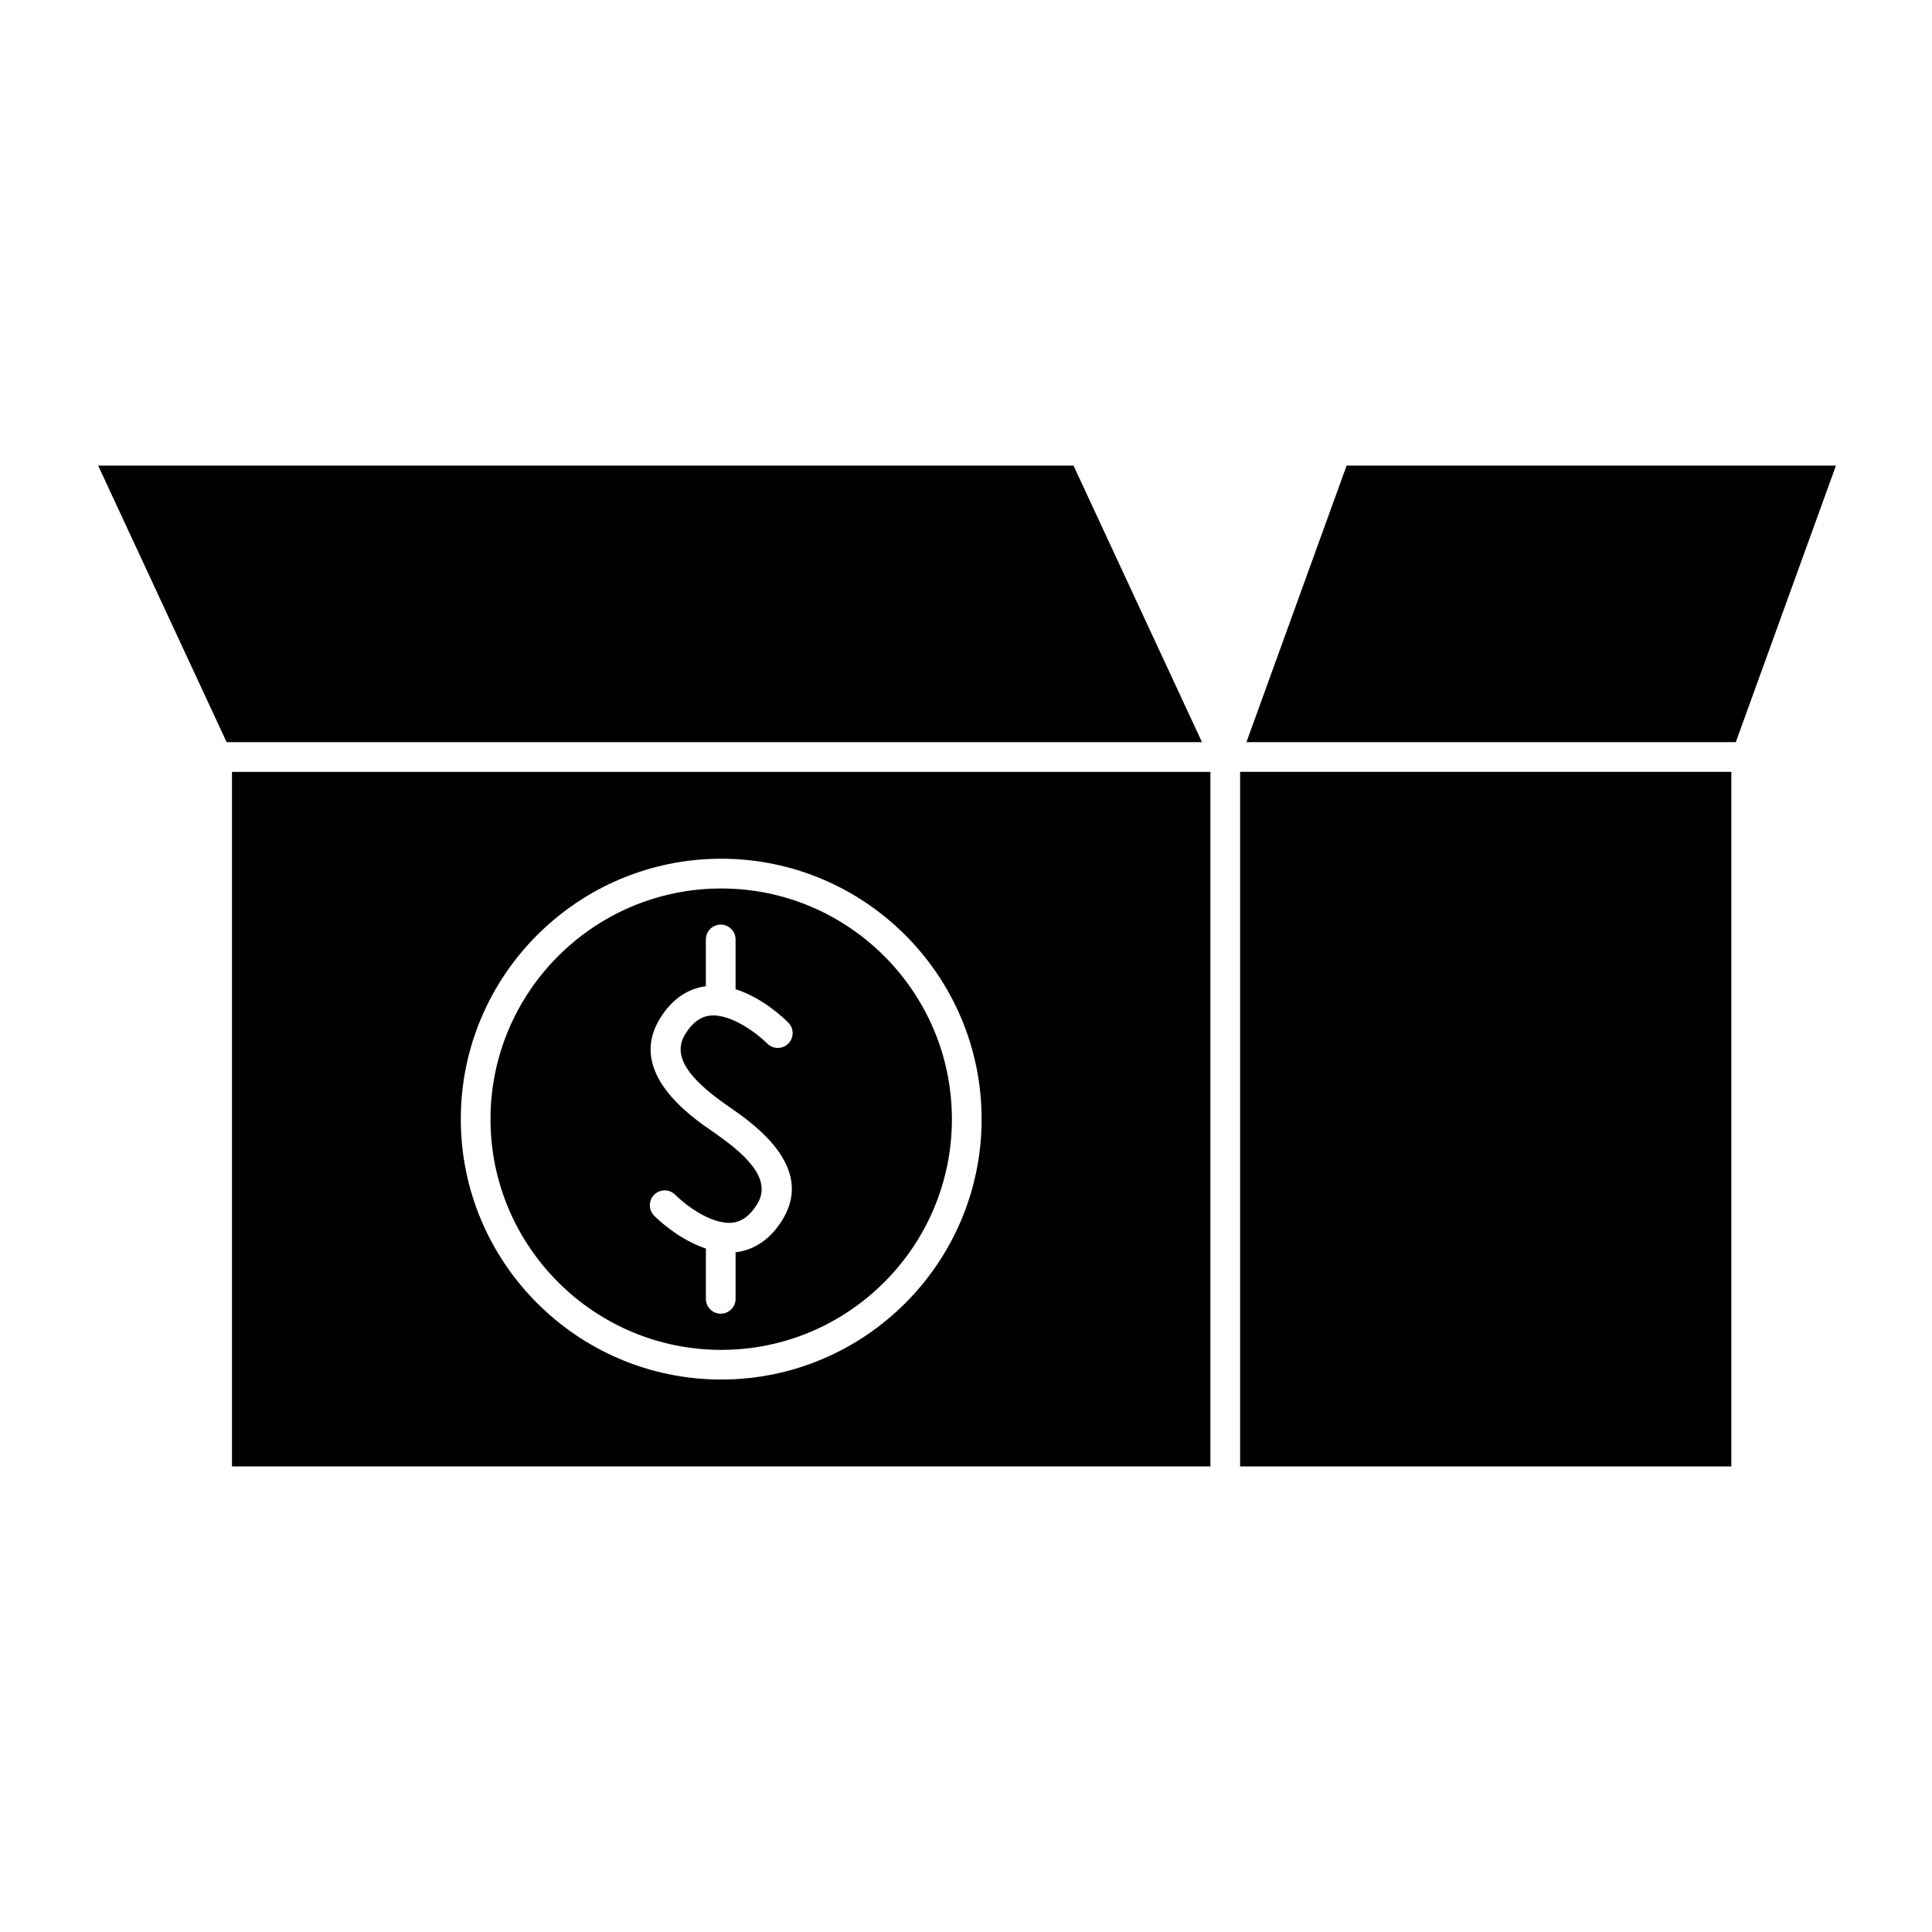
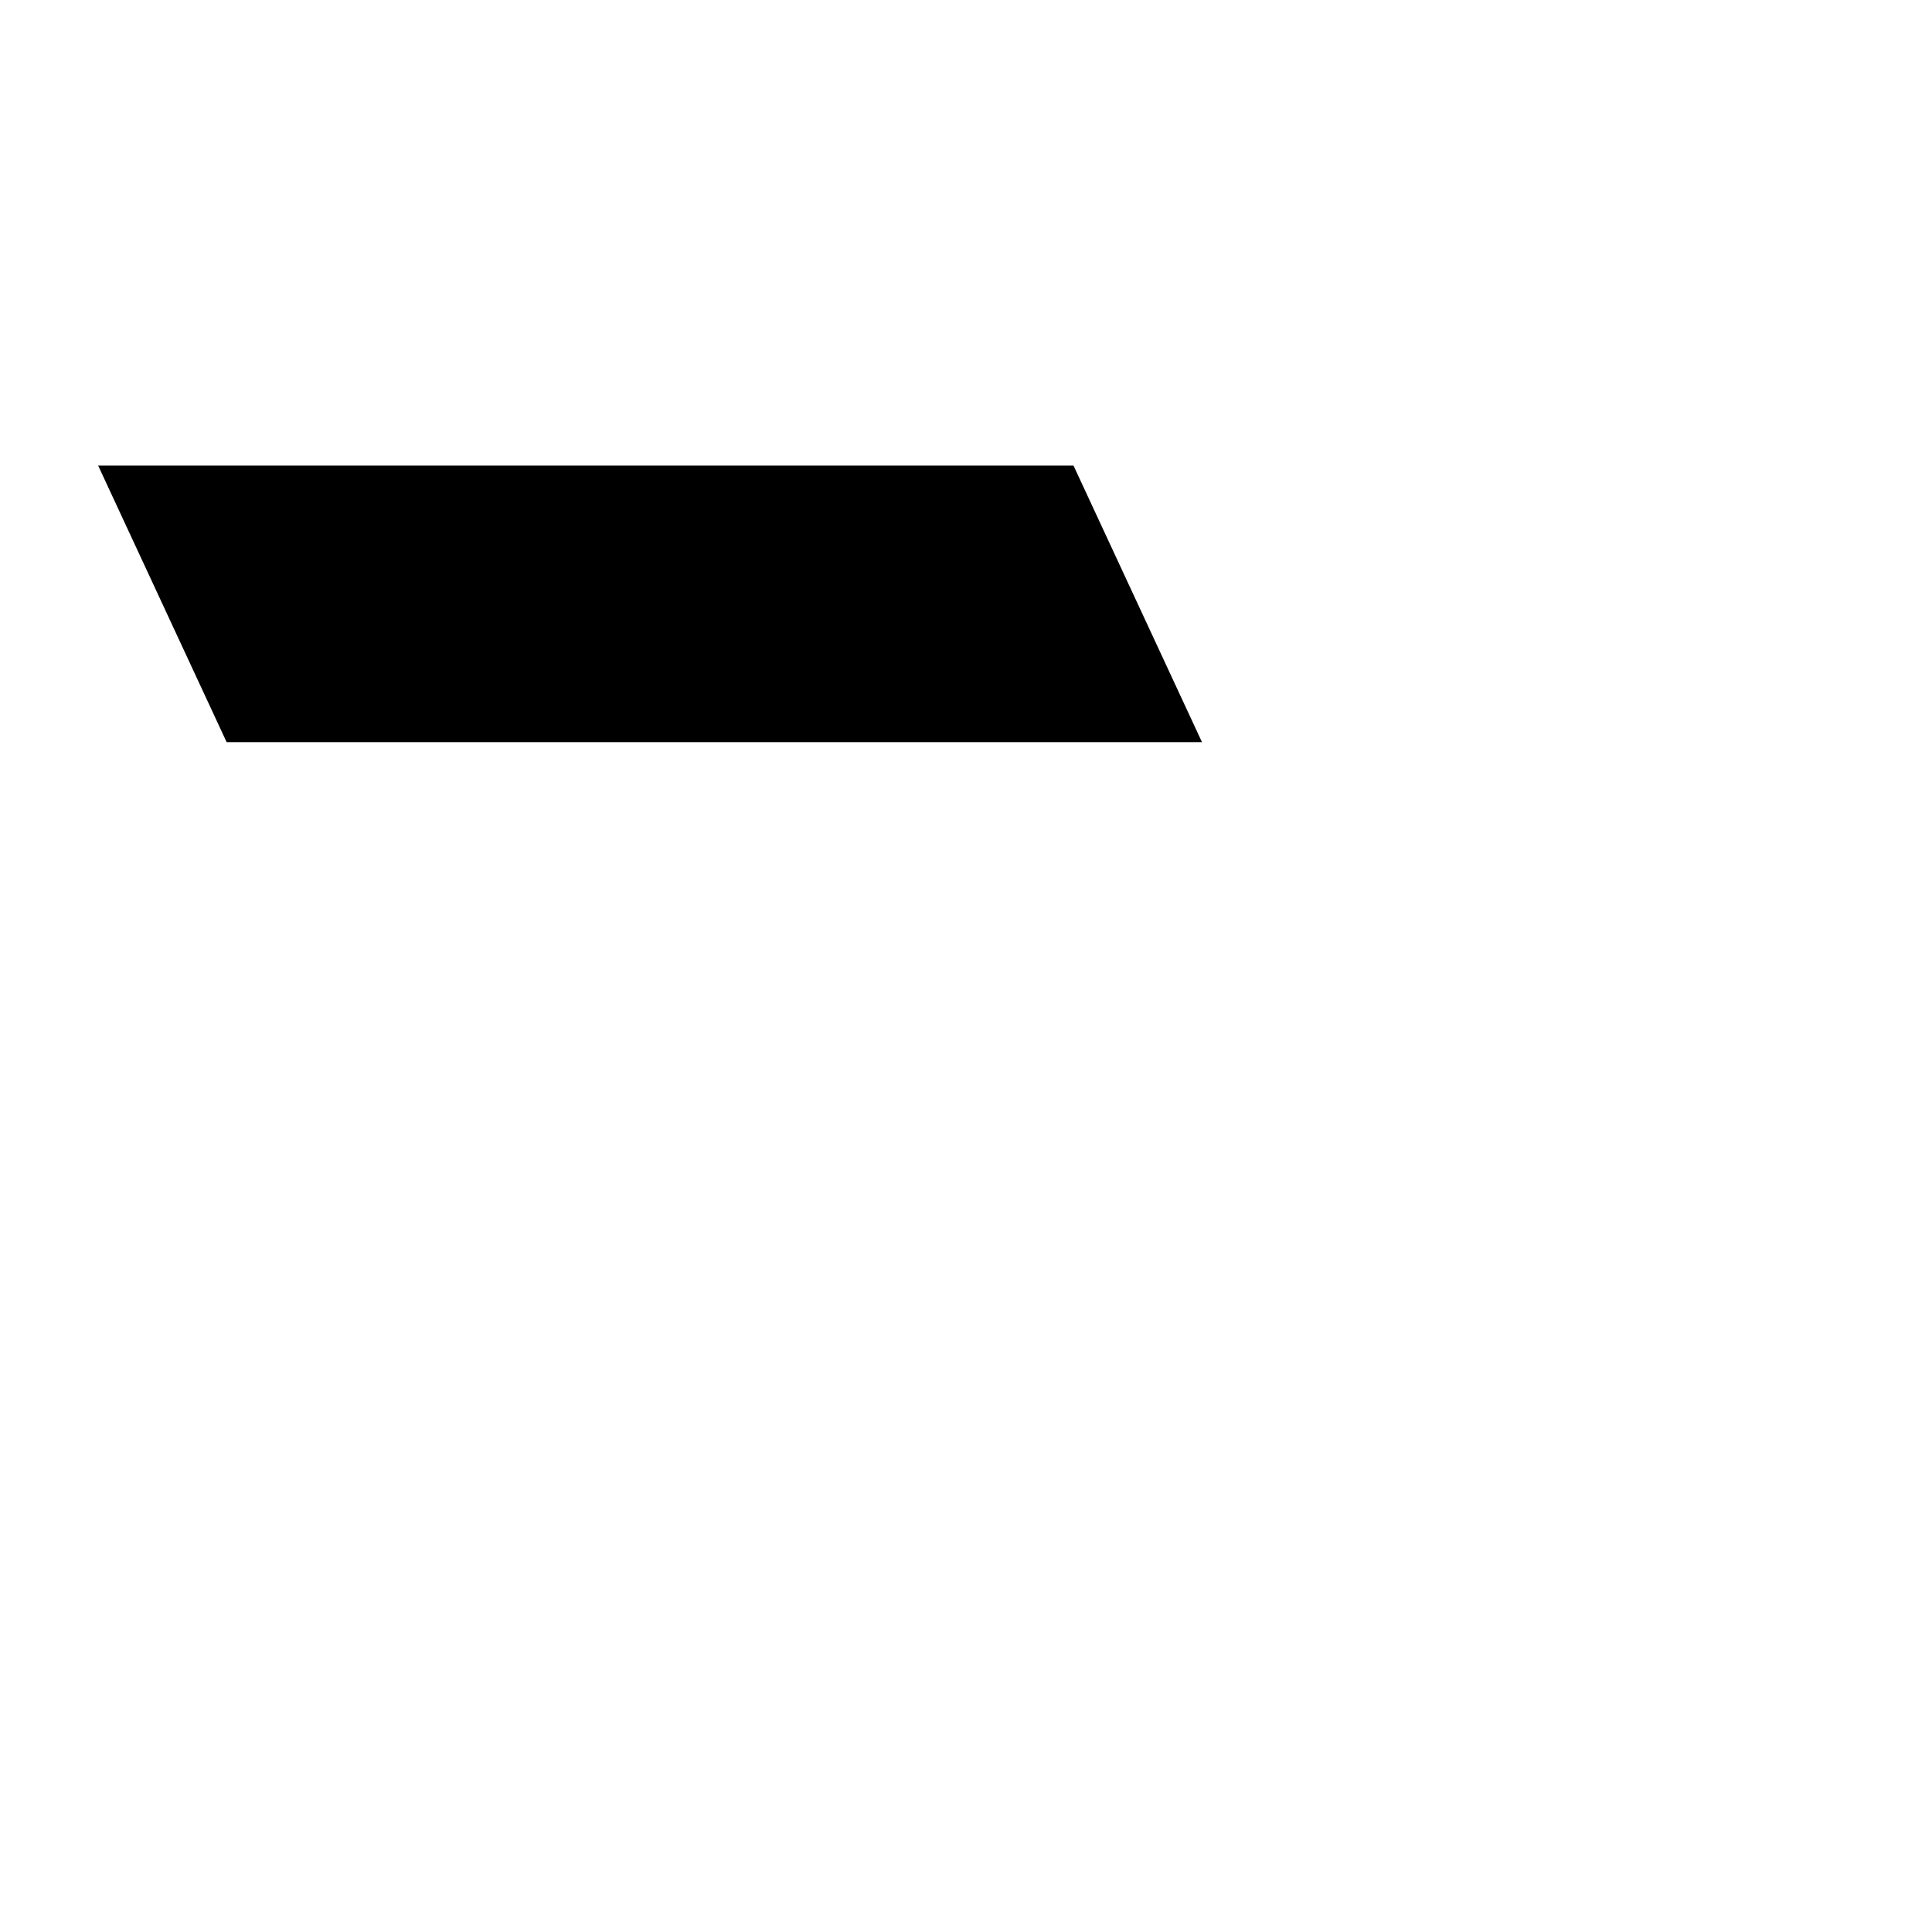
<svg xmlns="http://www.w3.org/2000/svg" fill="#000000" width="800px" height="800px" version="1.1" viewBox="144 144 512 512">
  <g>
    <path d="m462.54 340.68-34.051-73.301h-258.48l34.051 73.301z" />
-     <path d="m335.13 501.73c33.707 0 61.133-27.43 61.133-61.141 0-33.707-27.426-61.133-61.133-61.133-33.715 0-61.141 27.426-61.141 61.133 0 33.707 27.426 61.141 61.141 61.141zm-2.359-57.914c-5.766-3.984-22.578-15.602-13.934-29.809 3.856-6.34 8.738-8.207 12.223-8.648v-12.391c0-2.172 1.762-3.938 3.938-3.938 2.172 0 3.938 1.762 3.938 3.938v13.188c7.336 2.289 13.16 8.023 13.992 8.863 1.523 1.547 1.5 4.035-0.043 5.559-1.547 1.531-4.039 1.508-5.562-0.035-2.262-2.281-9.426-8.008-15.184-7.391-2.578 0.305-4.723 1.922-6.57 4.953-3.305 5.434 0.219 11.316 11.445 19.07 6.461 4.449 23.027 15.844 14.406 29.988-3.926 6.449-8.91 8.281-12.406 8.684-0.027 0.004-0.047 0-0.074 0.004v12.355c0 2.172-1.762 3.938-3.938 3.938-2.172 0-3.938-1.762-3.938-3.938v-13.336c-7.199-2.348-12.906-7.883-13.723-8.711-1.523-1.547-1.5-4.035 0.043-5.559 1.547-1.531 4.039-1.508 5.562 0.035 2.262 2.281 9.352 8.004 15.172 7.383 2.578-0.305 4.723-1.926 6.57-4.961 4.184-6.856-3.676-13.574-11.918-19.242z" />
-     <path d="m205.48 532.62h259.29v-184.07h-259.29zm129.65-161.05c38.047 0 69.008 30.953 69.008 69.008 0 38.055-30.957 69.012-69.008 69.012-38.055 0-69.012-30.957-69.012-69.012 0-38.055 30.957-69.008 69.012-69.008z" />
-     <path d="m630.55 267.38h-129.68l-26.551 73.301h129.68z" />
-     <path d="m472.64 348.55h130.18v184.07h-130.18z" />
  </g>
</svg>